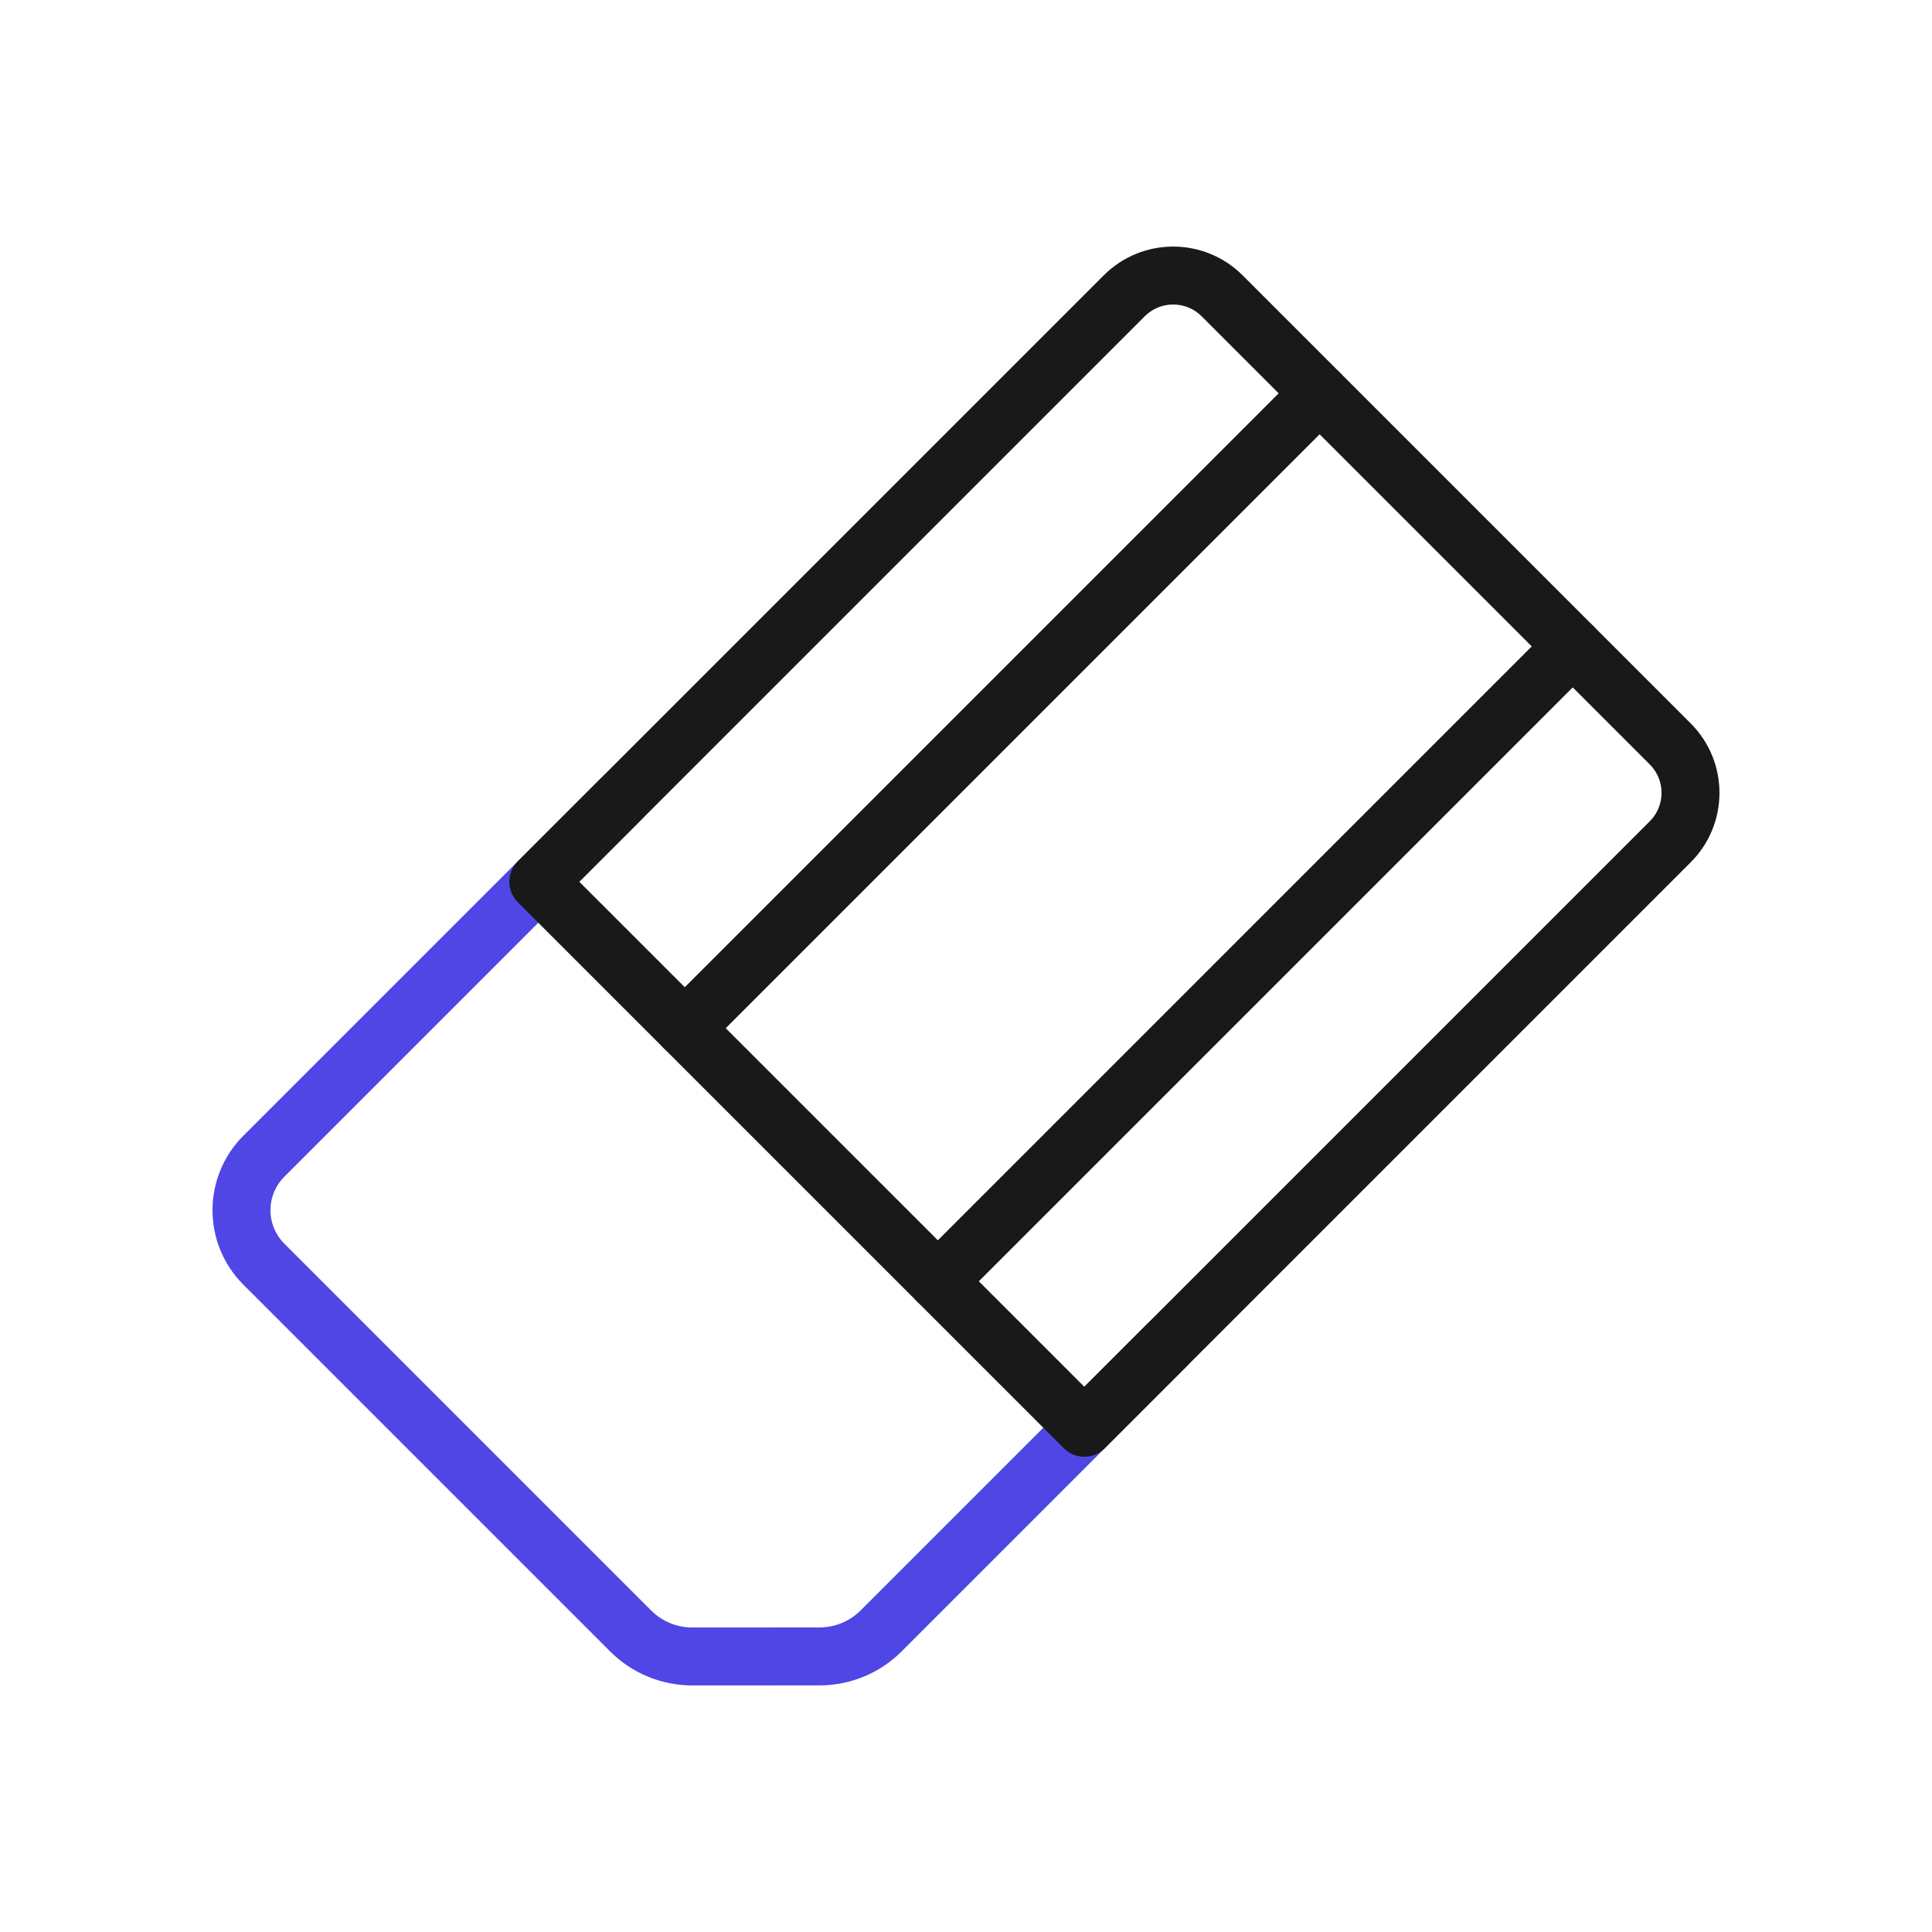
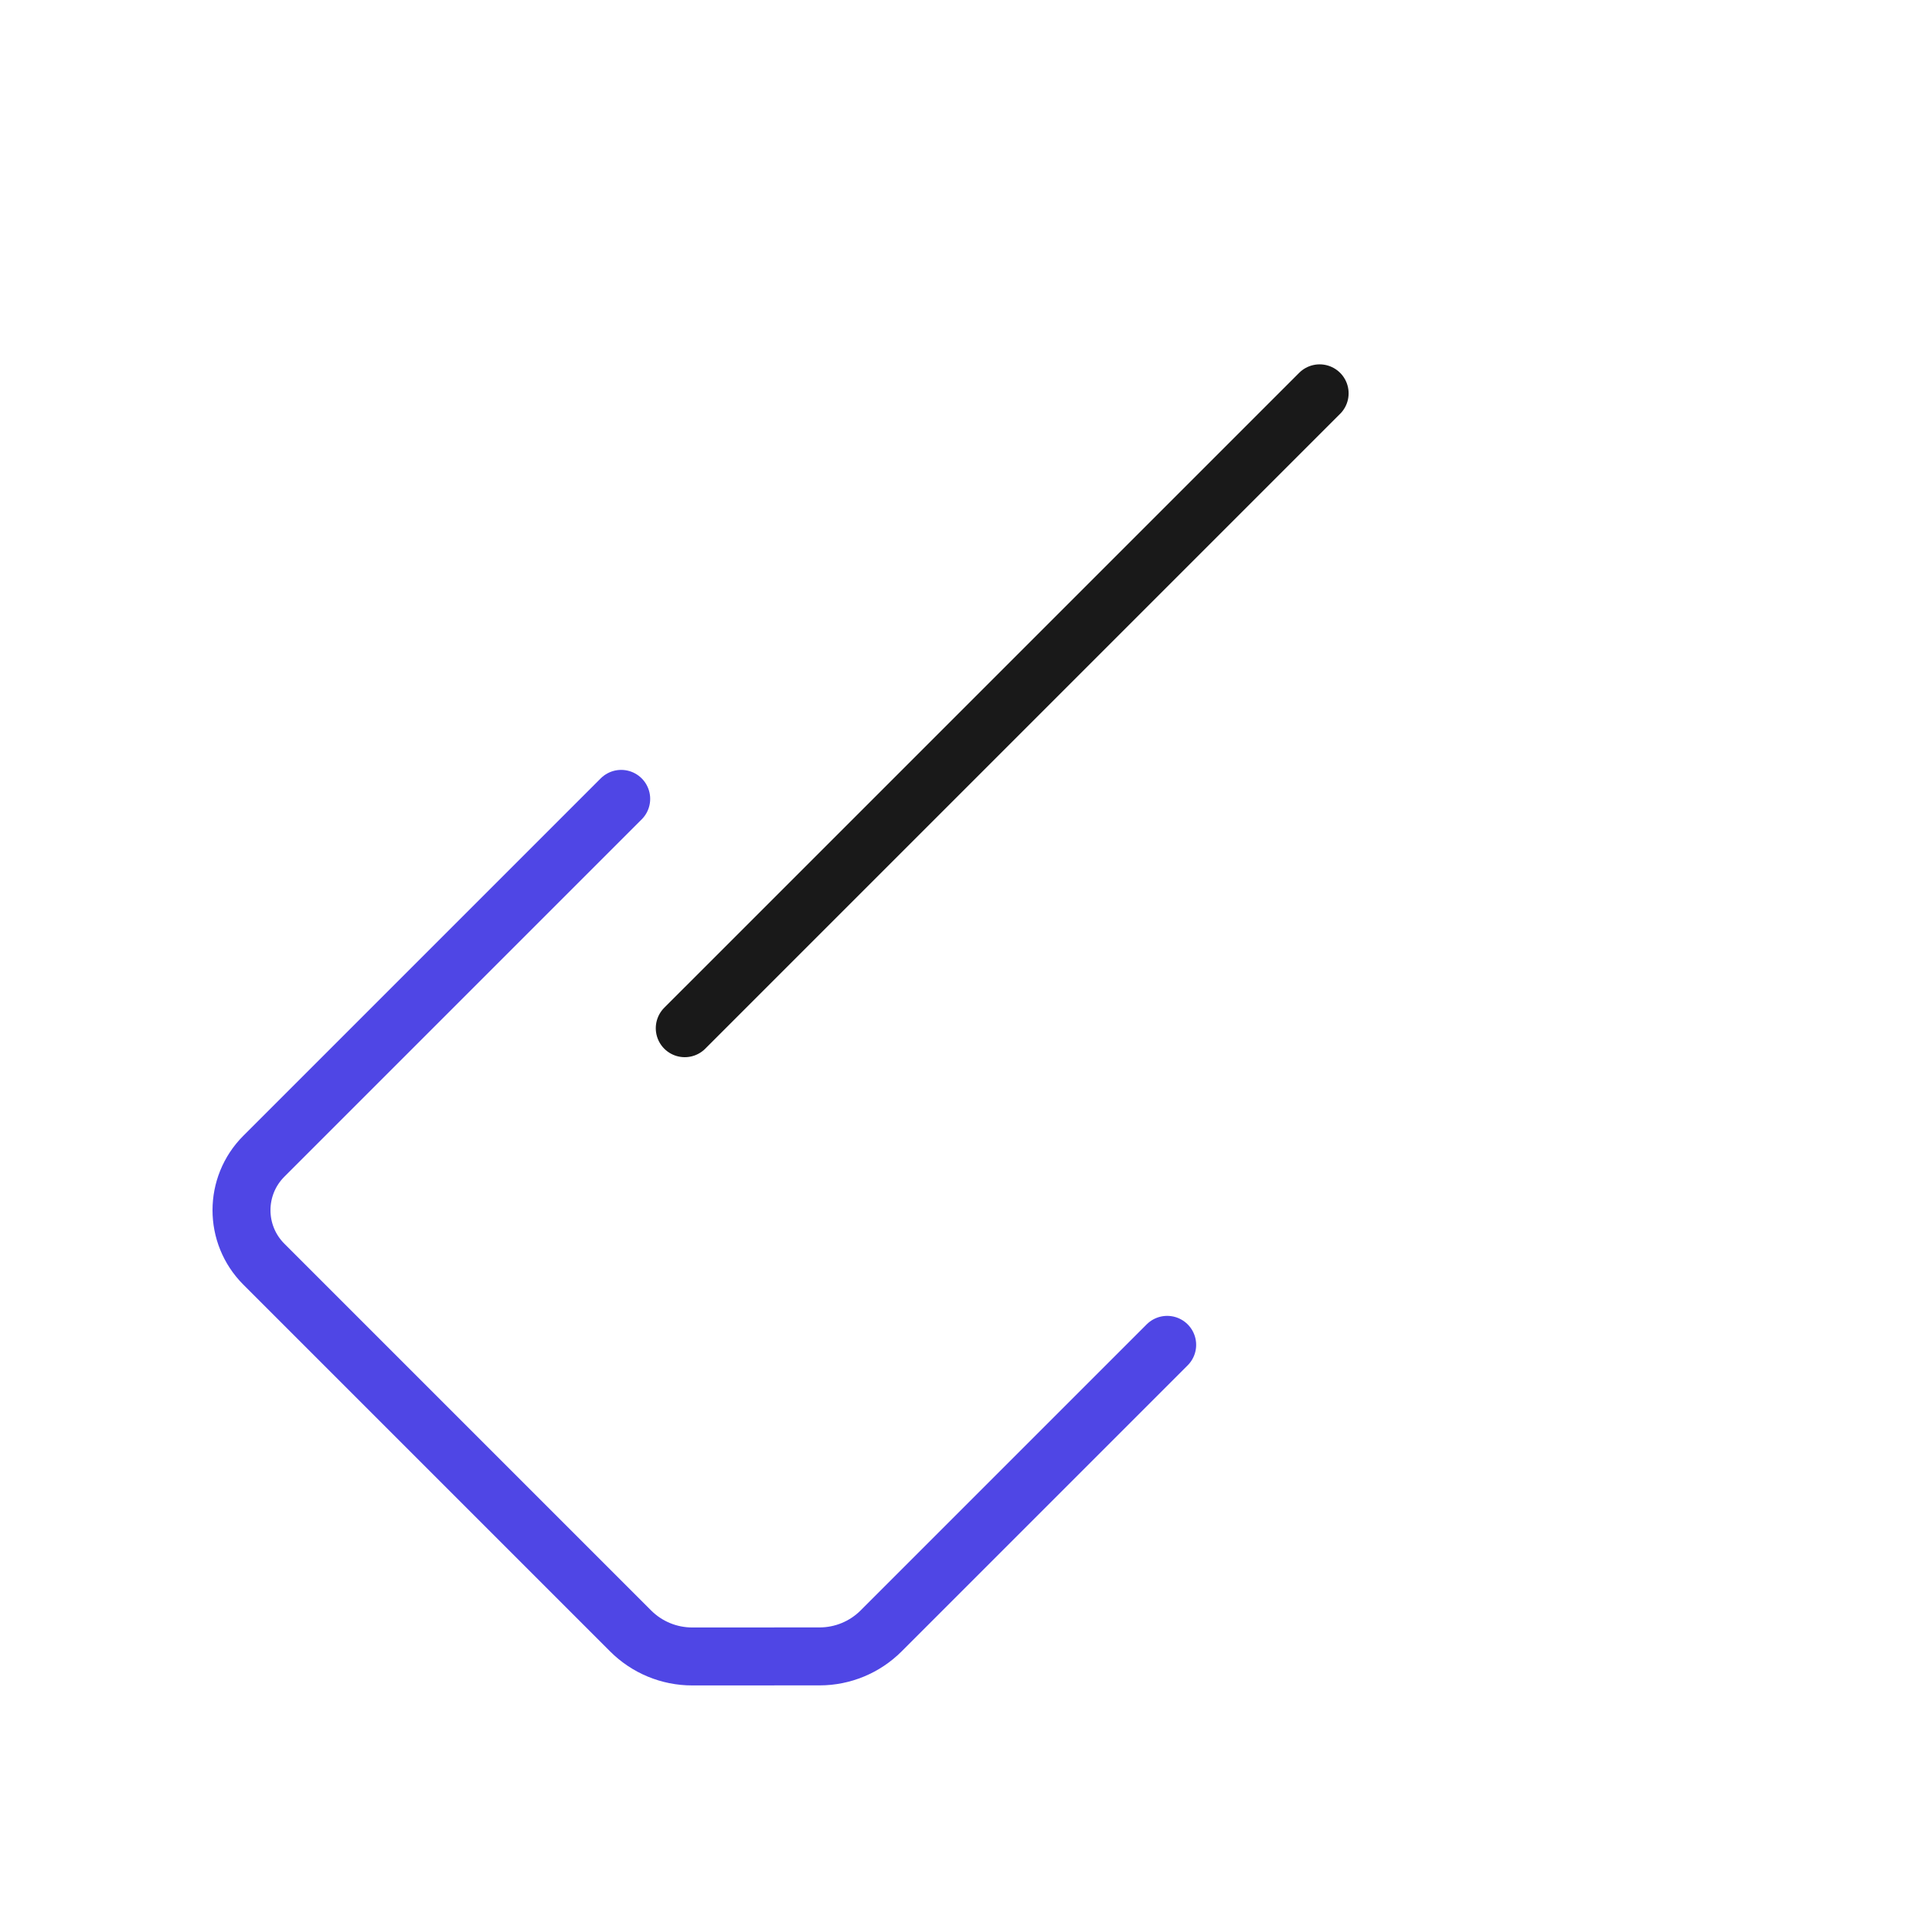
<svg xmlns="http://www.w3.org/2000/svg" id="eraser" viewBox="0 0 400 400">
  <g>
    <line x1="273.216" y1="81.435" x2="141.772" y2="212.879" fill="none" stroke="#191919" stroke-linecap="round" stroke-linejoin="round" stroke-width="12" />
-     <line x1="325.615" y1="133.834" x2="194.171" y2="265.278" fill="none" stroke="#191919" stroke-linecap="round" stroke-linejoin="round" stroke-width="12" />
  </g>
  <path d="M241.652,278.437l-59.226,59.226c-3.377,3.377-7.956,5.275-12.732,5.277l-26.377.011c-4.781.002-9.367-1.896-12.747-5.277l-75.943-75.943c-6.174-6.174-6.165-16.182,0-22.347l73.986-73.986" fill="none" stroke="#4f46e5" stroke-linecap="round" stroke-linejoin="round" stroke-width="12" />
-   <path d="M168.091,80.411h131.204c7.908,0,14.329,6.42,14.329,14.329v171.561h-159.862V94.74c0-7.908,6.42-14.329,14.329-14.329Z" transform="translate(191.029 -114.471) rotate(45)" fill="none" stroke="#191919" stroke-linecap="round" stroke-linejoin="round" stroke-width="12" />
</svg>